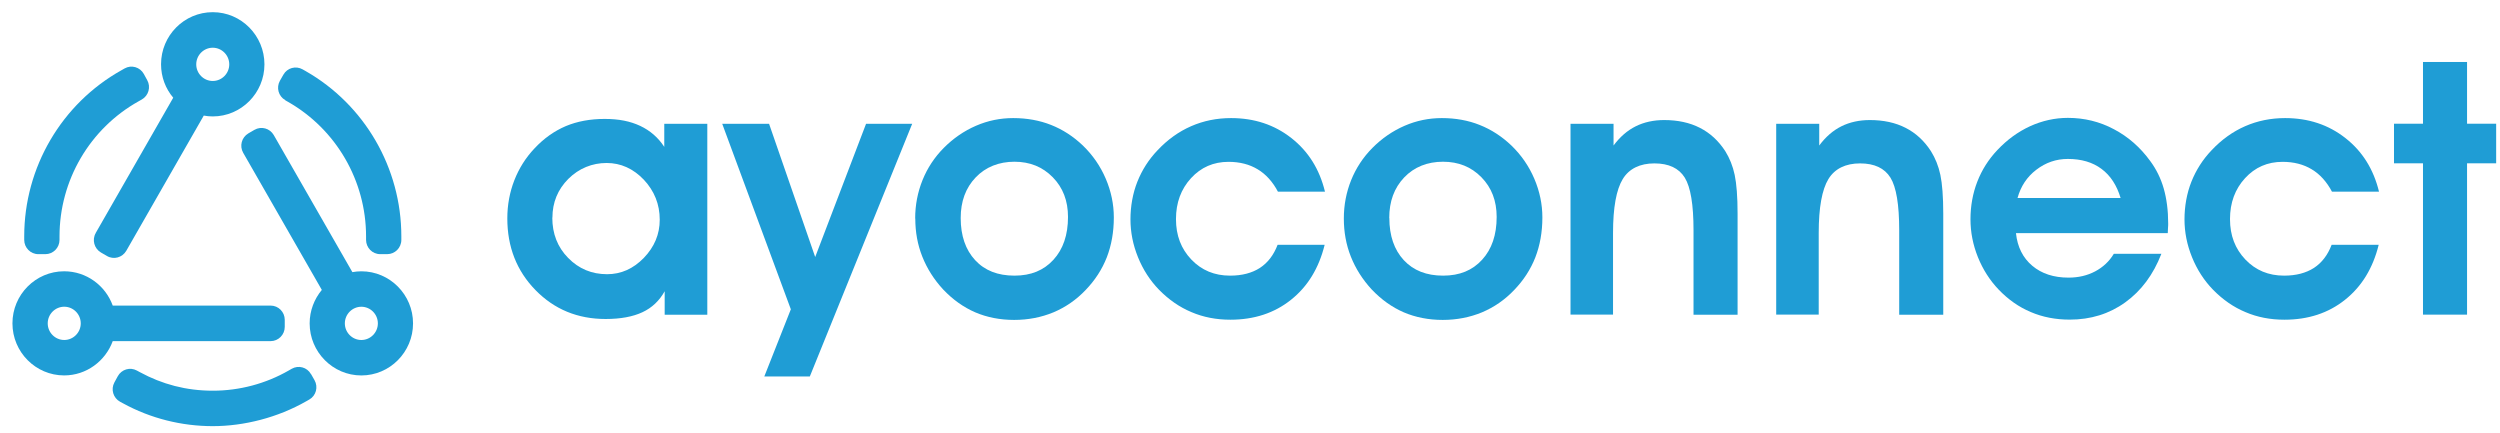
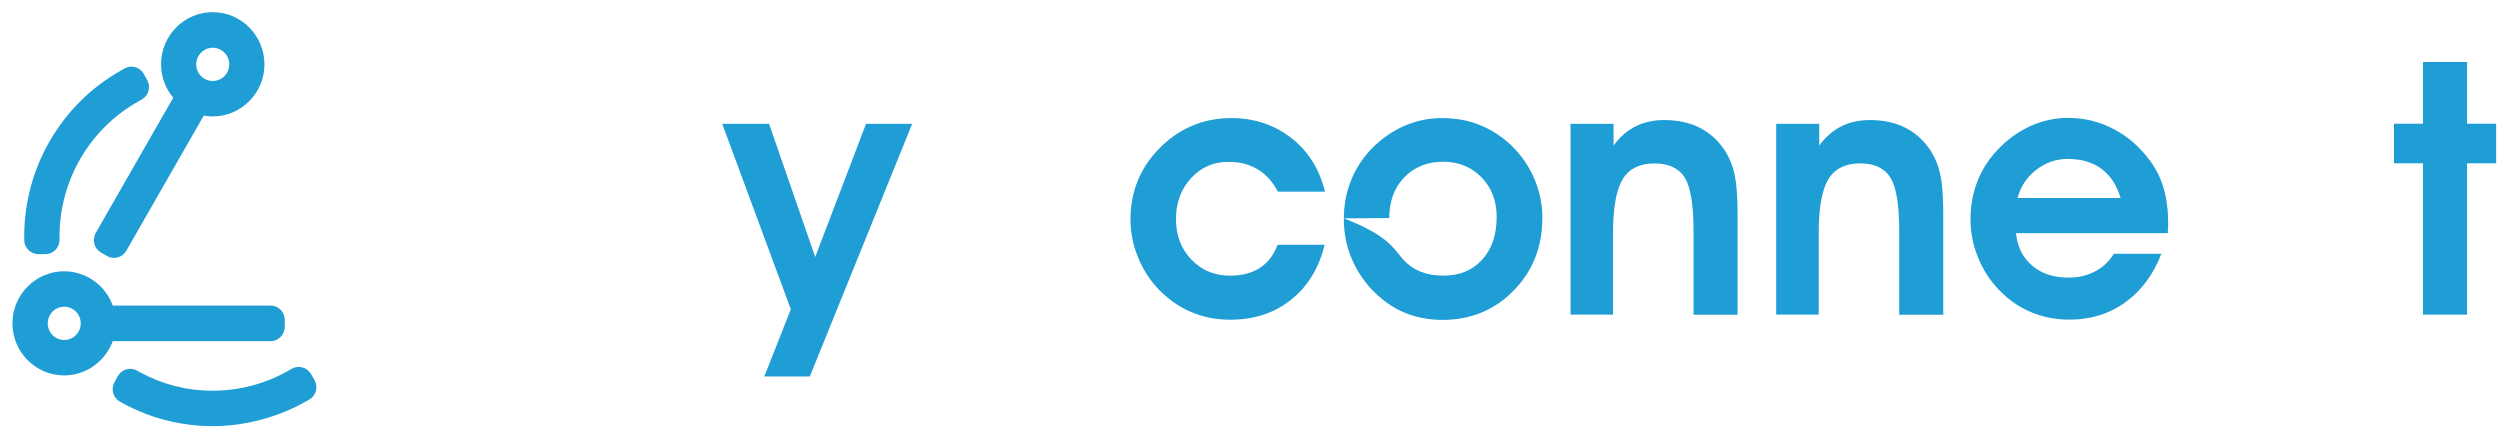
<svg xmlns="http://www.w3.org/2000/svg" width="179" height="31" viewBox="0 0 179 31" fill="none">
-   <path d="M47.591 22.528V20.853C47.215 21.53 46.683 22.037 45.995 22.357C45.308 22.677 44.429 22.84 43.365 22.84C41.356 22.84 39.686 22.148 38.341 20.771C36.997 19.395 36.324 17.683 36.324 15.637C36.324 14.677 36.494 13.761 36.827 12.906C37.166 12.043 37.647 11.283 38.267 10.629C38.94 9.907 39.693 9.378 40.513 9.029C41.334 8.686 42.264 8.515 43.291 8.515C44.318 8.515 45.124 8.679 45.84 9.014C46.55 9.349 47.126 9.847 47.562 10.517V8.865H50.643V22.535H47.599L47.591 22.528ZM39.545 15.585C39.545 16.738 39.922 17.698 40.683 18.472C41.444 19.246 42.368 19.633 43.469 19.633C44.466 19.633 45.338 19.246 46.099 18.465C46.852 17.683 47.237 16.775 47.237 15.733C47.237 14.625 46.852 13.672 46.099 12.868C45.338 12.072 44.451 11.67 43.432 11.67C42.412 11.67 41.452 12.05 40.691 12.809C39.937 13.568 39.553 14.491 39.553 15.585H39.545Z" fill="#1F9DD5" />
  <path d="M51.726 8.863H55.065L58.368 18.403L62.01 8.863H65.313L57.984 26.953H54.725L56.624 22.146L51.711 8.863H51.726Z" fill="#1F9DD5" />
-   <path d="M65.527 15.636C65.527 14.676 65.705 13.761 66.052 12.897C66.399 12.034 66.909 11.26 67.574 10.59C68.254 9.906 69.022 9.377 69.879 9.005C70.736 8.633 71.623 8.455 72.546 8.455C73.522 8.455 74.43 8.618 75.258 8.946C76.085 9.273 76.846 9.764 77.533 10.419C78.243 11.104 78.789 11.9 79.174 12.8C79.558 13.701 79.75 14.624 79.75 15.569C79.75 16.611 79.58 17.563 79.247 18.426C78.907 19.29 78.405 20.064 77.733 20.763C77.06 21.47 76.292 21.998 75.428 22.363C74.563 22.72 73.625 22.906 72.613 22.906C71.6 22.906 70.662 22.72 69.827 22.363C68.985 21.998 68.224 21.455 67.53 20.726C66.872 20.011 66.377 19.23 66.037 18.374C65.697 17.518 65.535 16.611 65.535 15.658L65.527 15.636ZM68.786 15.613C68.786 16.878 69.133 17.883 69.82 18.627C70.507 19.372 71.445 19.736 72.635 19.736C73.824 19.736 74.733 19.357 75.428 18.598C76.122 17.838 76.469 16.819 76.469 15.532C76.469 14.378 76.107 13.433 75.376 12.689C74.644 11.945 73.736 11.58 72.635 11.58C71.534 11.58 70.573 11.952 69.857 12.704C69.14 13.455 68.786 14.423 68.786 15.606V15.613Z" fill="#1F9DD5" />
  <path d="M91.499 13.723C91.123 13.009 90.635 12.473 90.051 12.123C89.46 11.766 88.766 11.588 87.96 11.588C86.889 11.588 85.995 11.975 85.278 12.756C84.562 13.537 84.2 14.512 84.2 15.688C84.2 16.864 84.569 17.816 85.3 18.583C86.039 19.357 86.963 19.736 88.071 19.736C88.928 19.736 89.637 19.55 90.206 19.185C90.775 18.813 91.196 18.263 91.477 17.526H94.846C94.432 19.2 93.635 20.51 92.438 21.463C91.248 22.415 89.8 22.891 88.093 22.891C87.088 22.891 86.157 22.713 85.308 22.348C84.451 21.991 83.683 21.455 82.988 20.748C82.345 20.086 81.843 19.312 81.481 18.419C81.119 17.526 80.941 16.625 80.941 15.703C80.941 14.78 81.104 13.842 81.436 13.009C81.769 12.175 82.249 11.416 82.892 10.747C83.601 9.995 84.399 9.422 85.286 9.035C86.172 8.648 87.125 8.455 88.145 8.455C89.807 8.455 91.248 8.931 92.46 9.883C93.679 10.836 94.477 12.116 94.868 13.723H91.499Z" fill="#1F9DD5" />
-   <path d="M96.219 15.636C96.219 14.676 96.396 13.761 96.743 12.897C97.091 12.034 97.6 11.26 98.265 10.59C98.945 9.906 99.713 9.377 100.57 9.005C101.427 8.633 102.314 8.455 103.238 8.455C104.213 8.455 105.122 8.618 105.942 8.946C106.769 9.273 107.53 9.764 108.217 10.419C108.927 11.104 109.473 11.9 109.858 12.8C110.242 13.701 110.434 14.624 110.434 15.569C110.434 16.611 110.264 17.563 109.931 18.426C109.592 19.29 109.089 20.064 108.417 20.763C107.744 21.47 106.976 21.998 106.112 22.363C105.247 22.72 104.309 22.906 103.297 22.906C102.285 22.906 101.346 22.72 100.511 22.363C99.669 21.998 98.908 21.455 98.214 20.726C97.556 20.011 97.061 19.23 96.721 18.374C96.381 17.518 96.219 16.611 96.219 15.658V15.636ZM99.477 15.613C99.477 16.878 99.824 17.883 100.511 18.627C101.206 19.372 102.137 19.736 103.326 19.736C104.516 19.736 105.425 19.357 106.119 18.598C106.814 17.838 107.161 16.819 107.161 15.532C107.161 14.378 106.799 13.433 106.067 12.689C105.336 11.945 104.427 11.58 103.319 11.58C102.211 11.58 101.258 11.952 100.541 12.704C99.824 13.455 99.47 14.423 99.47 15.606L99.477 15.613Z" fill="#1F9DD5" />
+   <path d="M96.219 15.636C96.219 14.676 96.396 13.761 96.743 12.897C97.091 12.034 97.6 11.26 98.265 10.59C98.945 9.906 99.713 9.377 100.57 9.005C101.427 8.633 102.314 8.455 103.238 8.455C104.213 8.455 105.122 8.618 105.942 8.946C106.769 9.273 107.53 9.764 108.217 10.419C108.927 11.104 109.473 11.9 109.858 12.8C110.242 13.701 110.434 14.624 110.434 15.569C110.434 16.611 110.264 17.563 109.931 18.426C109.592 19.29 109.089 20.064 108.417 20.763C107.744 21.47 106.976 21.998 106.112 22.363C105.247 22.72 104.309 22.906 103.297 22.906C102.285 22.906 101.346 22.72 100.511 22.363C99.669 21.998 98.908 21.455 98.214 20.726C97.556 20.011 97.061 19.23 96.721 18.374C96.381 17.518 96.219 16.611 96.219 15.658V15.636ZC99.477 16.878 99.824 17.883 100.511 18.627C101.206 19.372 102.137 19.736 103.326 19.736C104.516 19.736 105.425 19.357 106.119 18.598C106.814 17.838 107.161 16.819 107.161 15.532C107.161 14.378 106.799 13.433 106.067 12.689C105.336 11.945 104.427 11.58 103.319 11.58C102.211 11.58 101.258 11.952 100.541 12.704C99.824 13.455 99.47 14.423 99.47 15.606L99.477 15.613Z" fill="#1F9DD5" />
  <path d="M115.53 8.864V10.419C115.988 9.801 116.52 9.34 117.119 9.042C117.717 8.745 118.397 8.596 119.158 8.596C120.133 8.596 120.99 8.782 121.714 9.154C122.446 9.526 123.051 10.084 123.532 10.828C123.842 11.327 124.071 11.892 124.204 12.525C124.337 13.157 124.411 14.088 124.411 15.301V22.534H121.256V16.484C121.256 14.653 121.049 13.396 120.628 12.718C120.207 12.041 119.483 11.699 118.456 11.699C117.429 11.699 116.646 12.071 116.188 12.822C115.73 13.574 115.493 14.862 115.493 16.677V22.526H112.449V8.864H115.53Z" fill="#1F9DD5" />
  <path d="M130.257 8.864V10.419C130.715 9.801 131.247 9.34 131.845 9.042C132.444 8.745 133.123 8.596 133.884 8.596C134.86 8.596 135.717 8.782 136.441 9.154C137.172 9.526 137.778 10.084 138.258 10.828C138.569 11.327 138.798 11.892 138.931 12.525C139.064 13.157 139.137 14.088 139.137 15.301V22.534H135.983V16.484C135.983 14.653 135.776 13.396 135.355 12.718C134.933 12.041 134.209 11.699 133.182 11.699C132.155 11.699 131.372 12.071 130.914 12.822C130.456 13.574 130.22 14.862 130.22 16.677V22.526H127.176V8.864H130.257Z" fill="#1F9DD5" />
  <path d="M144.344 16.701C144.448 17.683 144.839 18.464 145.512 19.03C146.184 19.595 147.048 19.878 148.105 19.878C148.814 19.878 149.449 19.729 150.011 19.432C150.572 19.134 151.023 18.717 151.348 18.174H154.754C154.178 19.662 153.314 20.823 152.168 21.649C151.023 22.475 149.693 22.885 148.193 22.885C147.181 22.885 146.25 22.706 145.401 22.341C144.551 21.984 143.79 21.448 143.11 20.741C142.468 20.072 141.973 19.29 141.618 18.412C141.263 17.527 141.086 16.626 141.086 15.696C141.086 14.766 141.248 13.843 141.574 13.01C141.899 12.169 142.379 11.41 143.014 10.74C143.709 10.003 144.485 9.438 145.356 9.036C146.228 8.641 147.13 8.44 148.06 8.44C149.235 8.44 150.336 8.708 151.356 9.252C152.375 9.787 153.24 10.546 153.956 11.529C154.392 12.117 154.717 12.779 154.924 13.501C155.131 14.23 155.242 15.063 155.242 16.009C155.242 16.083 155.242 16.195 155.227 16.351C155.22 16.507 155.212 16.619 155.212 16.693H144.344V16.701ZM151.836 14.178C151.563 13.27 151.112 12.57 150.469 12.094C149.834 11.618 149.028 11.38 148.06 11.38C147.218 11.38 146.472 11.64 145.8 12.154C145.127 12.667 144.684 13.345 144.455 14.178H151.836Z" fill="#1F9DD5" />
-   <path d="M166.968 13.723C166.591 13.009 166.104 12.473 165.52 12.123C164.929 11.766 164.234 11.588 163.429 11.588C162.358 11.588 161.464 11.975 160.747 12.756C160.03 13.537 159.668 14.512 159.668 15.688C159.668 16.864 160.038 17.816 160.769 18.583C161.508 19.357 162.432 19.736 163.54 19.736C164.397 19.736 165.106 19.55 165.675 19.185C166.244 18.813 166.665 18.263 166.946 17.526H170.315C169.901 19.2 169.103 20.51 167.906 21.463C166.717 22.415 165.269 22.891 163.562 22.891C162.557 22.891 161.626 22.713 160.777 22.348C159.92 21.991 159.151 21.455 158.457 20.748C157.814 20.086 157.312 19.312 156.95 18.419C156.587 17.526 156.41 16.625 156.41 15.703C156.41 14.78 156.573 13.842 156.905 13.009C157.238 12.175 157.718 11.416 158.361 10.747C159.07 9.995 159.868 9.422 160.754 9.035C161.641 8.648 162.594 8.455 163.614 8.455C165.276 8.455 166.717 8.931 167.928 9.883C169.148 10.836 169.945 12.116 170.337 13.723H166.968Z" fill="#1F9DD5" />
  <path d="M173.486 22.528V11.693H171.41V8.858H173.486V4.438H176.641V8.858H178.725V11.693H176.641V22.528H173.486Z" fill="#1F9DD5" />
-   <path d="M25.873 19.425C25.651 19.425 25.437 19.448 25.23 19.485L19.6 9.669C19.319 9.186 18.706 9.015 18.218 9.297L17.782 9.55C17.302 9.833 17.132 10.451 17.413 10.942L23.043 20.758C22.504 21.405 22.171 22.246 22.171 23.154C22.171 25.208 23.834 26.882 25.873 26.882C27.912 26.882 29.574 25.208 29.574 23.154C29.574 21.1 27.912 19.425 25.873 19.425ZM25.873 24.344C25.223 24.344 24.691 23.809 24.691 23.154C24.691 22.499 25.223 21.963 25.873 21.963C26.523 21.963 27.055 22.499 27.055 23.154C27.055 23.809 26.523 24.344 25.873 24.344Z" fill="#1F9DD5" />
  <path d="M19.376 24.425C19.93 24.425 20.388 23.971 20.388 23.405V22.899C20.388 22.341 19.938 21.88 19.376 21.88H8.072C7.555 20.451 6.195 19.424 4.592 19.424C2.553 19.424 0.891 21.098 0.891 23.152C0.891 25.206 2.553 26.88 4.592 26.88C6.188 26.88 7.547 25.853 8.072 24.425H19.376ZM4.6 24.343C3.949 24.343 3.417 23.807 3.417 23.152C3.417 22.497 3.949 21.961 4.6 21.961C5.25 21.961 5.782 22.497 5.782 23.152C5.782 23.807 5.25 24.343 4.6 24.343Z" fill="#1F9DD5" />
  <path d="M6.855 16.686C6.574 17.169 6.744 17.794 7.224 18.077L7.66 18.33C8.14 18.613 8.761 18.442 9.041 17.958L14.59 8.276C14.797 8.314 15.019 8.336 15.233 8.336C17.272 8.336 18.934 6.662 18.934 4.608C18.934 2.554 17.279 0.872 15.233 0.872C13.186 0.872 11.531 2.546 11.531 4.6C11.531 5.516 11.856 6.349 12.403 6.997L6.855 16.678V16.686ZM15.233 3.417C15.883 3.417 16.415 3.953 16.415 4.608C16.415 5.263 15.883 5.798 15.233 5.798C14.583 5.798 14.051 5.263 14.051 4.608C14.051 3.953 14.583 3.417 15.233 3.417Z" fill="#1F9DD5" />
  <path d="M2.747 18.198H3.249C3.803 18.198 4.261 17.744 4.261 17.178V16.925C4.261 12.907 6.433 9.201 9.928 7.251L10.15 7.125C10.637 6.849 10.815 6.232 10.541 5.74L10.297 5.294C10.024 4.803 9.411 4.624 8.923 4.9L8.702 5.026C4.409 7.422 1.734 11.984 1.734 16.925V17.178C1.734 17.736 2.185 18.198 2.747 18.198Z" fill="#1F9DD5" />
  <path d="M22.263 26.784C21.989 26.293 21.369 26.129 20.889 26.404L20.667 26.531C19.02 27.476 17.143 27.974 15.237 27.974C13.331 27.974 11.609 27.513 10.021 26.65L9.799 26.531C9.311 26.263 8.698 26.449 8.432 26.94L8.188 27.387C7.922 27.878 8.107 28.495 8.595 28.763L8.816 28.882C10.774 29.954 12.991 30.512 15.237 30.512C17.483 30.512 19.891 29.894 21.923 28.733L22.145 28.607C22.632 28.331 22.795 27.706 22.521 27.223L22.27 26.784H22.263Z" fill="#1F9DD5" />
-   <path d="M20.417 7.176L20.639 7.302C24.075 9.267 26.21 12.95 26.21 16.924V17.177C26.21 17.735 26.66 18.197 27.222 18.197H27.724C28.279 18.197 28.736 17.743 28.736 17.177V16.924C28.736 12.035 26.114 7.503 21.888 5.092L21.666 4.966C21.178 4.69 20.565 4.861 20.292 5.345L20.041 5.784C19.767 6.275 19.937 6.893 20.425 7.168L20.417 7.176Z" fill="#1F9DD5" />
</svg>